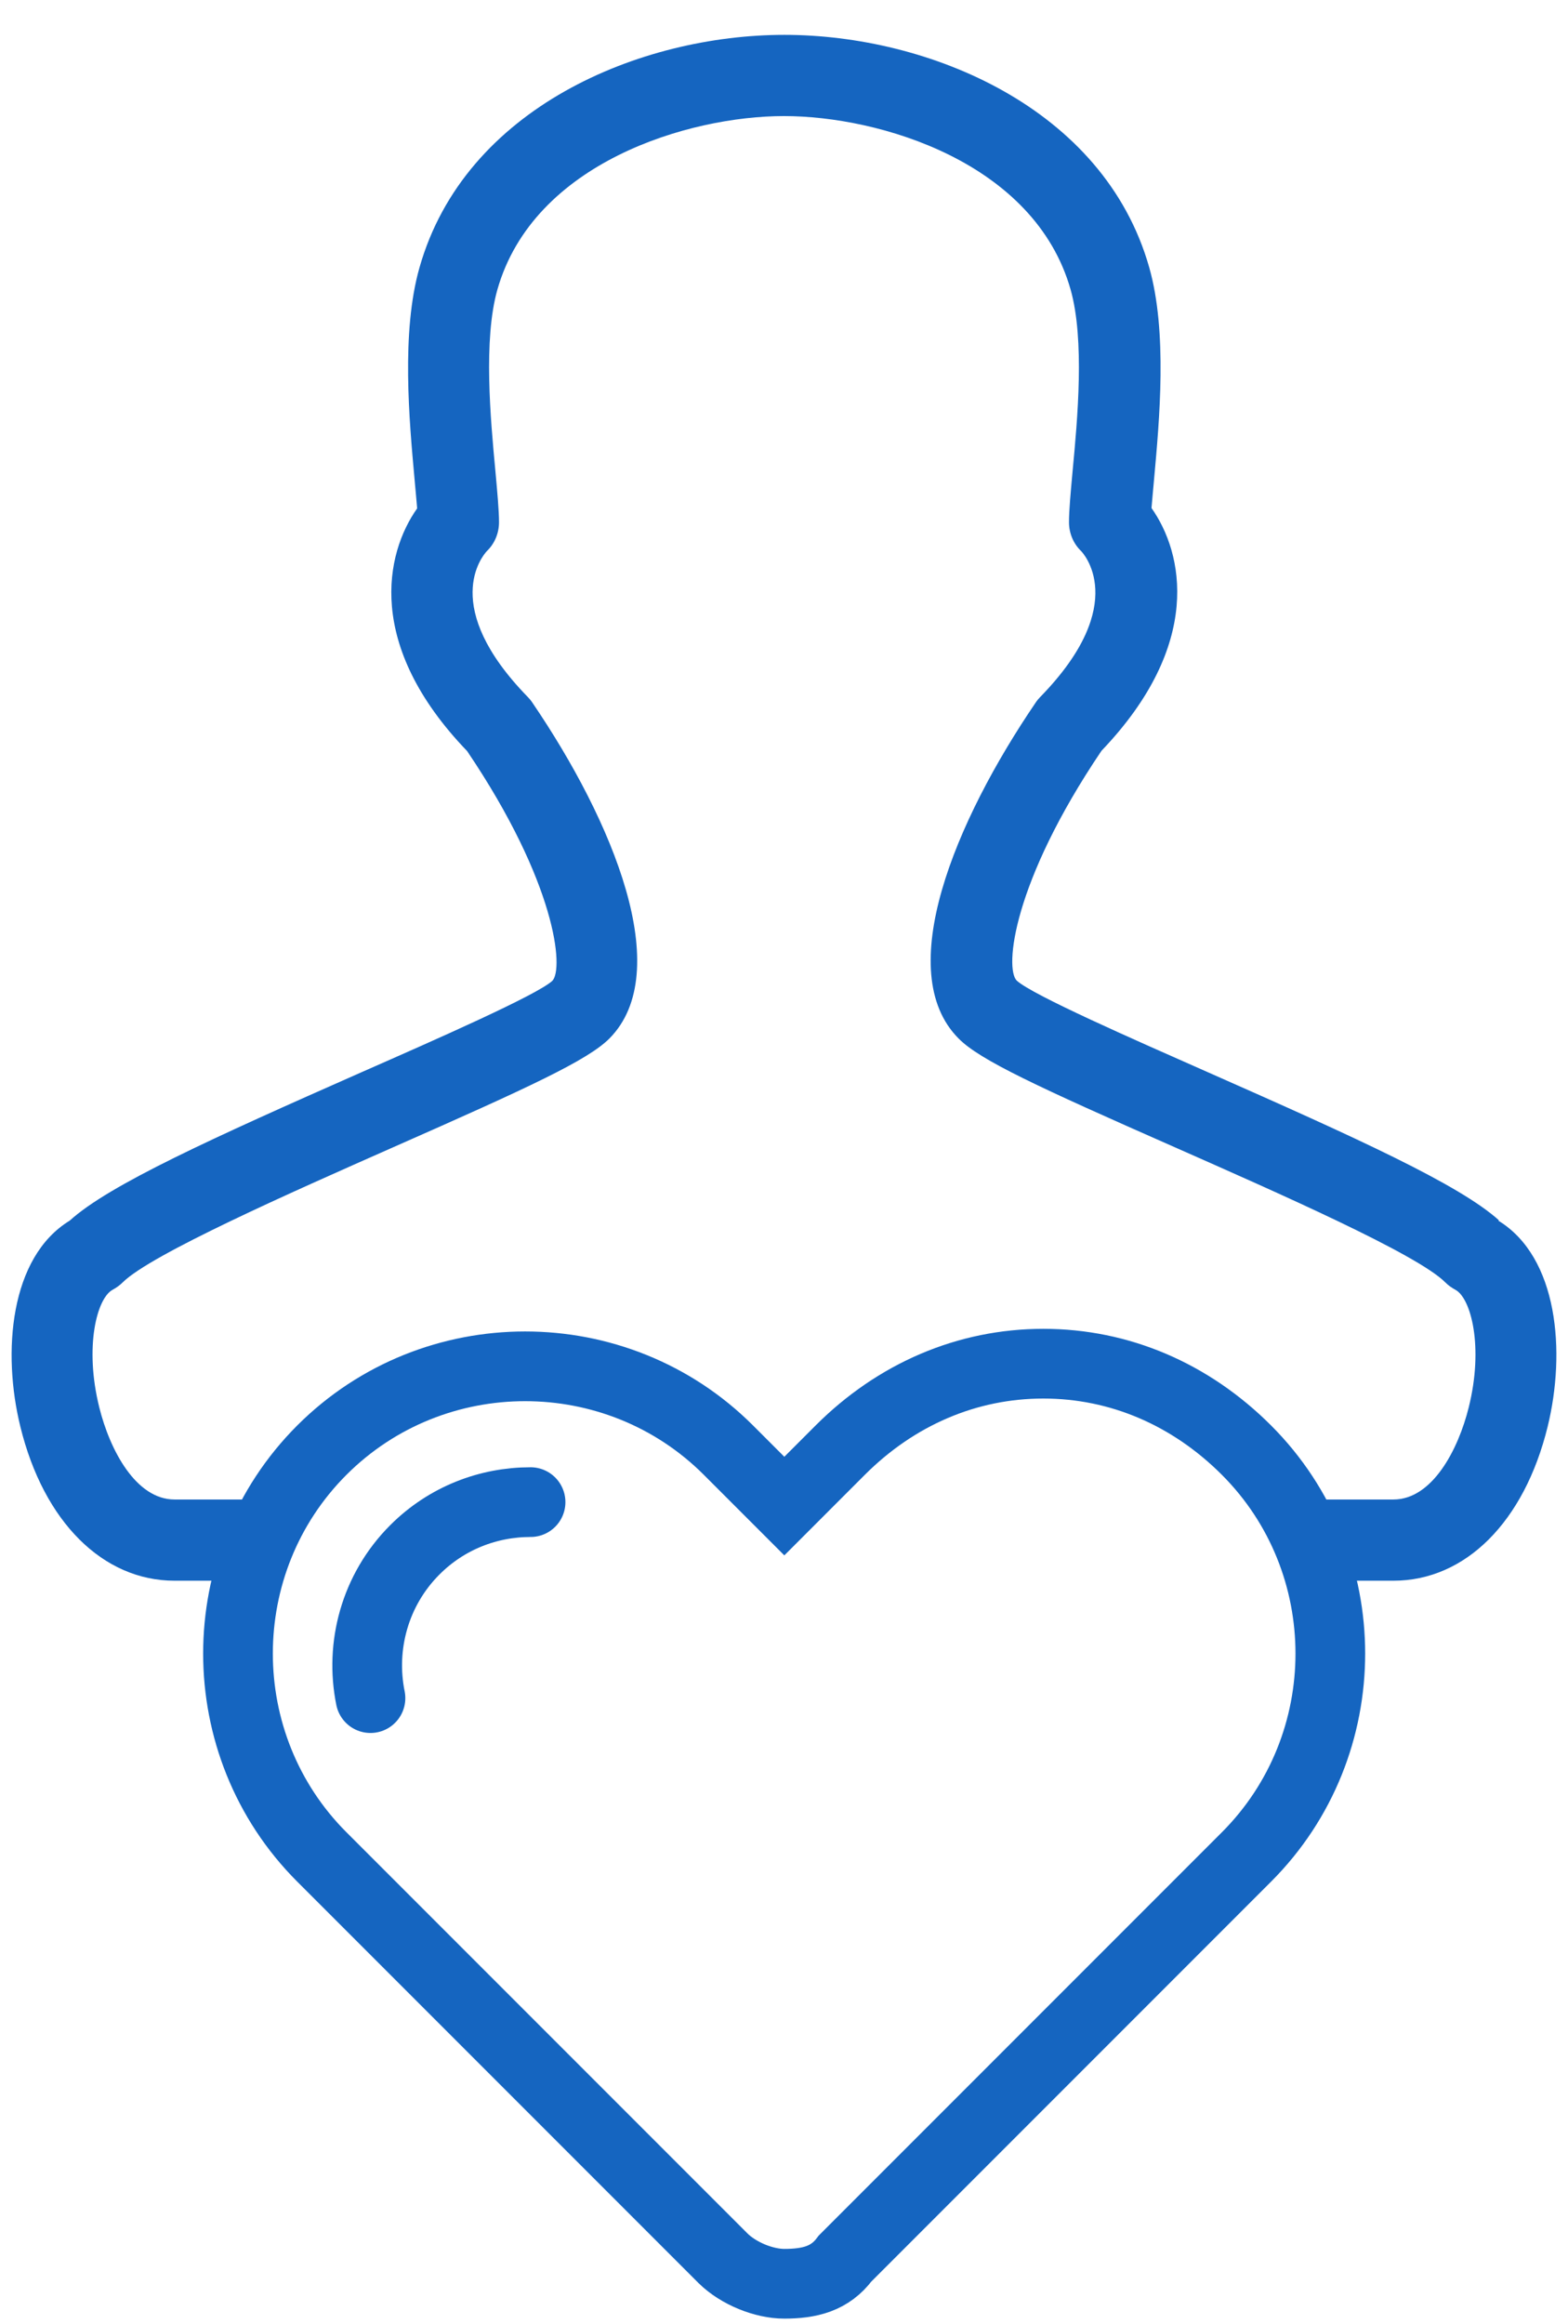
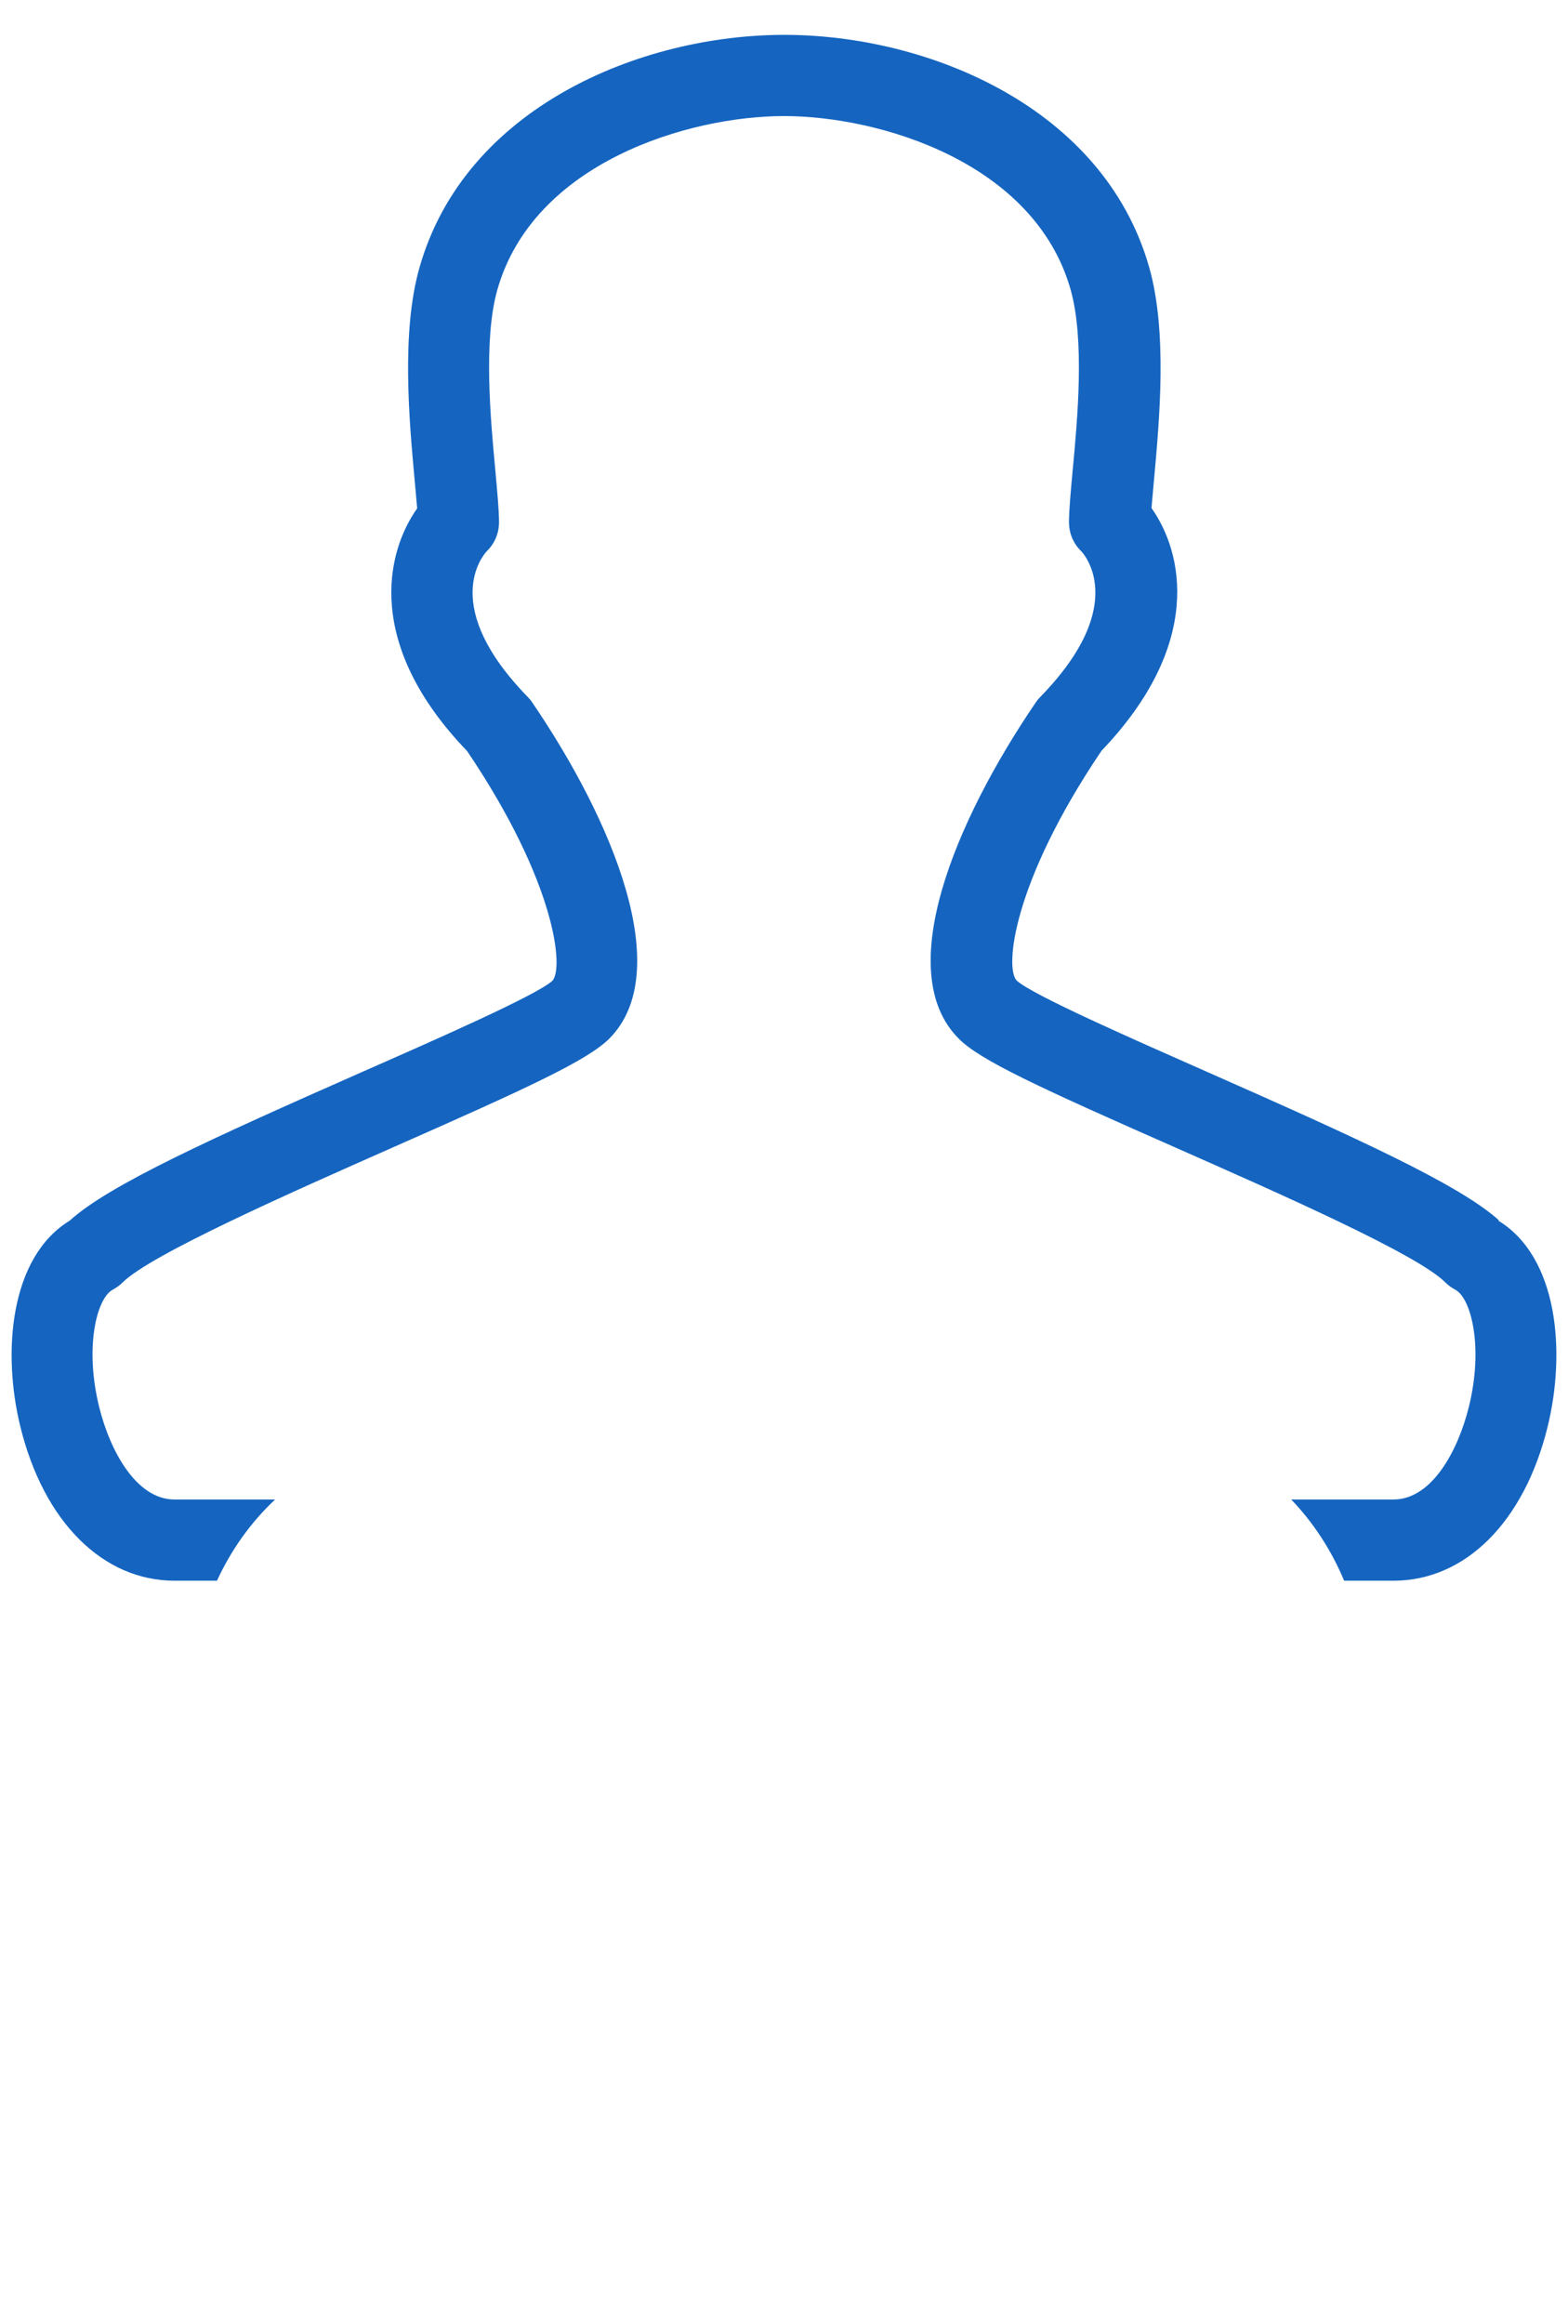
<svg xmlns="http://www.w3.org/2000/svg" width="135" height="200" viewBox="0 0 135 200" fill="none">
  <path d="M129.056 105.027C125.631 101.942 116.829 97.951 103.952 92.263C97.613 89.461 88.896 85.64 87.537 84.395C86.49 83.348 87.169 75.961 94.839 64.612C103.584 55.471 101.886 47.603 99.141 43.726C99.198 43.018 99.283 42.141 99.368 41.179C99.82 36.169 100.528 28.584 98.943 23.009C95.037 9.255 79.924 3 67.528 3C55.132 3 40.019 9.255 36.114 23.037C34.529 28.613 35.236 36.198 35.689 41.207C35.774 42.169 35.859 43.047 35.916 43.754C33.17 47.631 31.444 55.528 40.217 64.641C47.887 75.99 48.566 83.404 47.547 84.423C46.161 85.669 37.472 89.489 31.104 92.291C18.227 97.98 9.397 101.97 6.001 105.055C0.85 108.197 0.171 116.376 1.756 122.8C3.765 130.979 8.859 136.045 15.029 136.045H18.68C19.897 133.413 21.567 131.036 23.689 129.055H15.029C11.69 129.055 9.454 124.781 8.548 121.13C7.246 115.895 8.35 111.706 9.708 110.998C10.02 110.829 10.331 110.602 10.557 110.376C12.963 107.97 25.076 102.621 33.906 98.716C45.651 93.536 50.604 91.244 52.472 89.376C58.16 83.631 52.783 70.669 45.821 60.452C45.708 60.282 45.566 60.112 45.425 59.971C37.868 52.216 41.519 47.858 41.916 47.433C42.595 46.782 42.963 45.877 42.963 44.943C42.963 43.952 42.821 42.396 42.651 40.528C42.227 36.028 41.604 29.235 42.821 24.934C45.934 13.981 59.293 9.99 67.5 9.99C75.707 9.99 89.066 13.953 92.179 24.934C93.396 29.264 92.773 36.056 92.349 40.528C92.179 42.396 92.037 43.924 92.037 44.943C92.037 45.877 92.405 46.782 93.085 47.433C93.141 47.49 97.443 51.905 89.575 59.971C89.434 60.112 89.292 60.282 89.179 60.452C82.217 70.669 76.811 83.631 82.528 89.376C84.368 91.244 89.349 93.536 101.094 98.716C109.924 102.621 122.037 107.942 124.443 110.376C124.697 110.631 124.98 110.829 125.292 110.998C126.65 111.706 127.754 115.923 126.452 121.13C125.546 124.781 123.311 129.055 119.971 129.055H111.169C113.122 131.092 114.65 133.47 115.726 136.045H119.971C126.169 136.045 131.235 130.979 133.244 122.8C134.829 116.347 134.15 108.197 128.999 105.055L129.056 105.027Z" fill="#1565C0" />
-   <path d="M67.528 196.553C65.773 196.553 63.594 195.676 62.264 194.374L27.708 159.818C18.085 150.196 18.085 134.432 27.708 124.809C37.33 115.187 53.094 115.187 62.717 124.809L67.528 129.621L72.339 124.809C77.15 119.998 83.264 117.366 89.83 117.366C96.395 117.366 102.509 119.998 107.32 124.809C116.942 134.432 116.942 150.196 107.32 159.818L72.764 194.374C71.462 196.129 69.707 196.553 67.5 196.553H67.528Z" stroke="#1565C0" stroke-width="6" stroke-miterlimit="10" />
-   <path d="M31.897 146.149C30.991 141.677 32.265 136.838 35.718 133.385C38.463 130.639 42.057 129.281 45.68 129.281" stroke="#1565C0" stroke-width="6" stroke-linecap="round" stroke-linejoin="round" />
</svg>